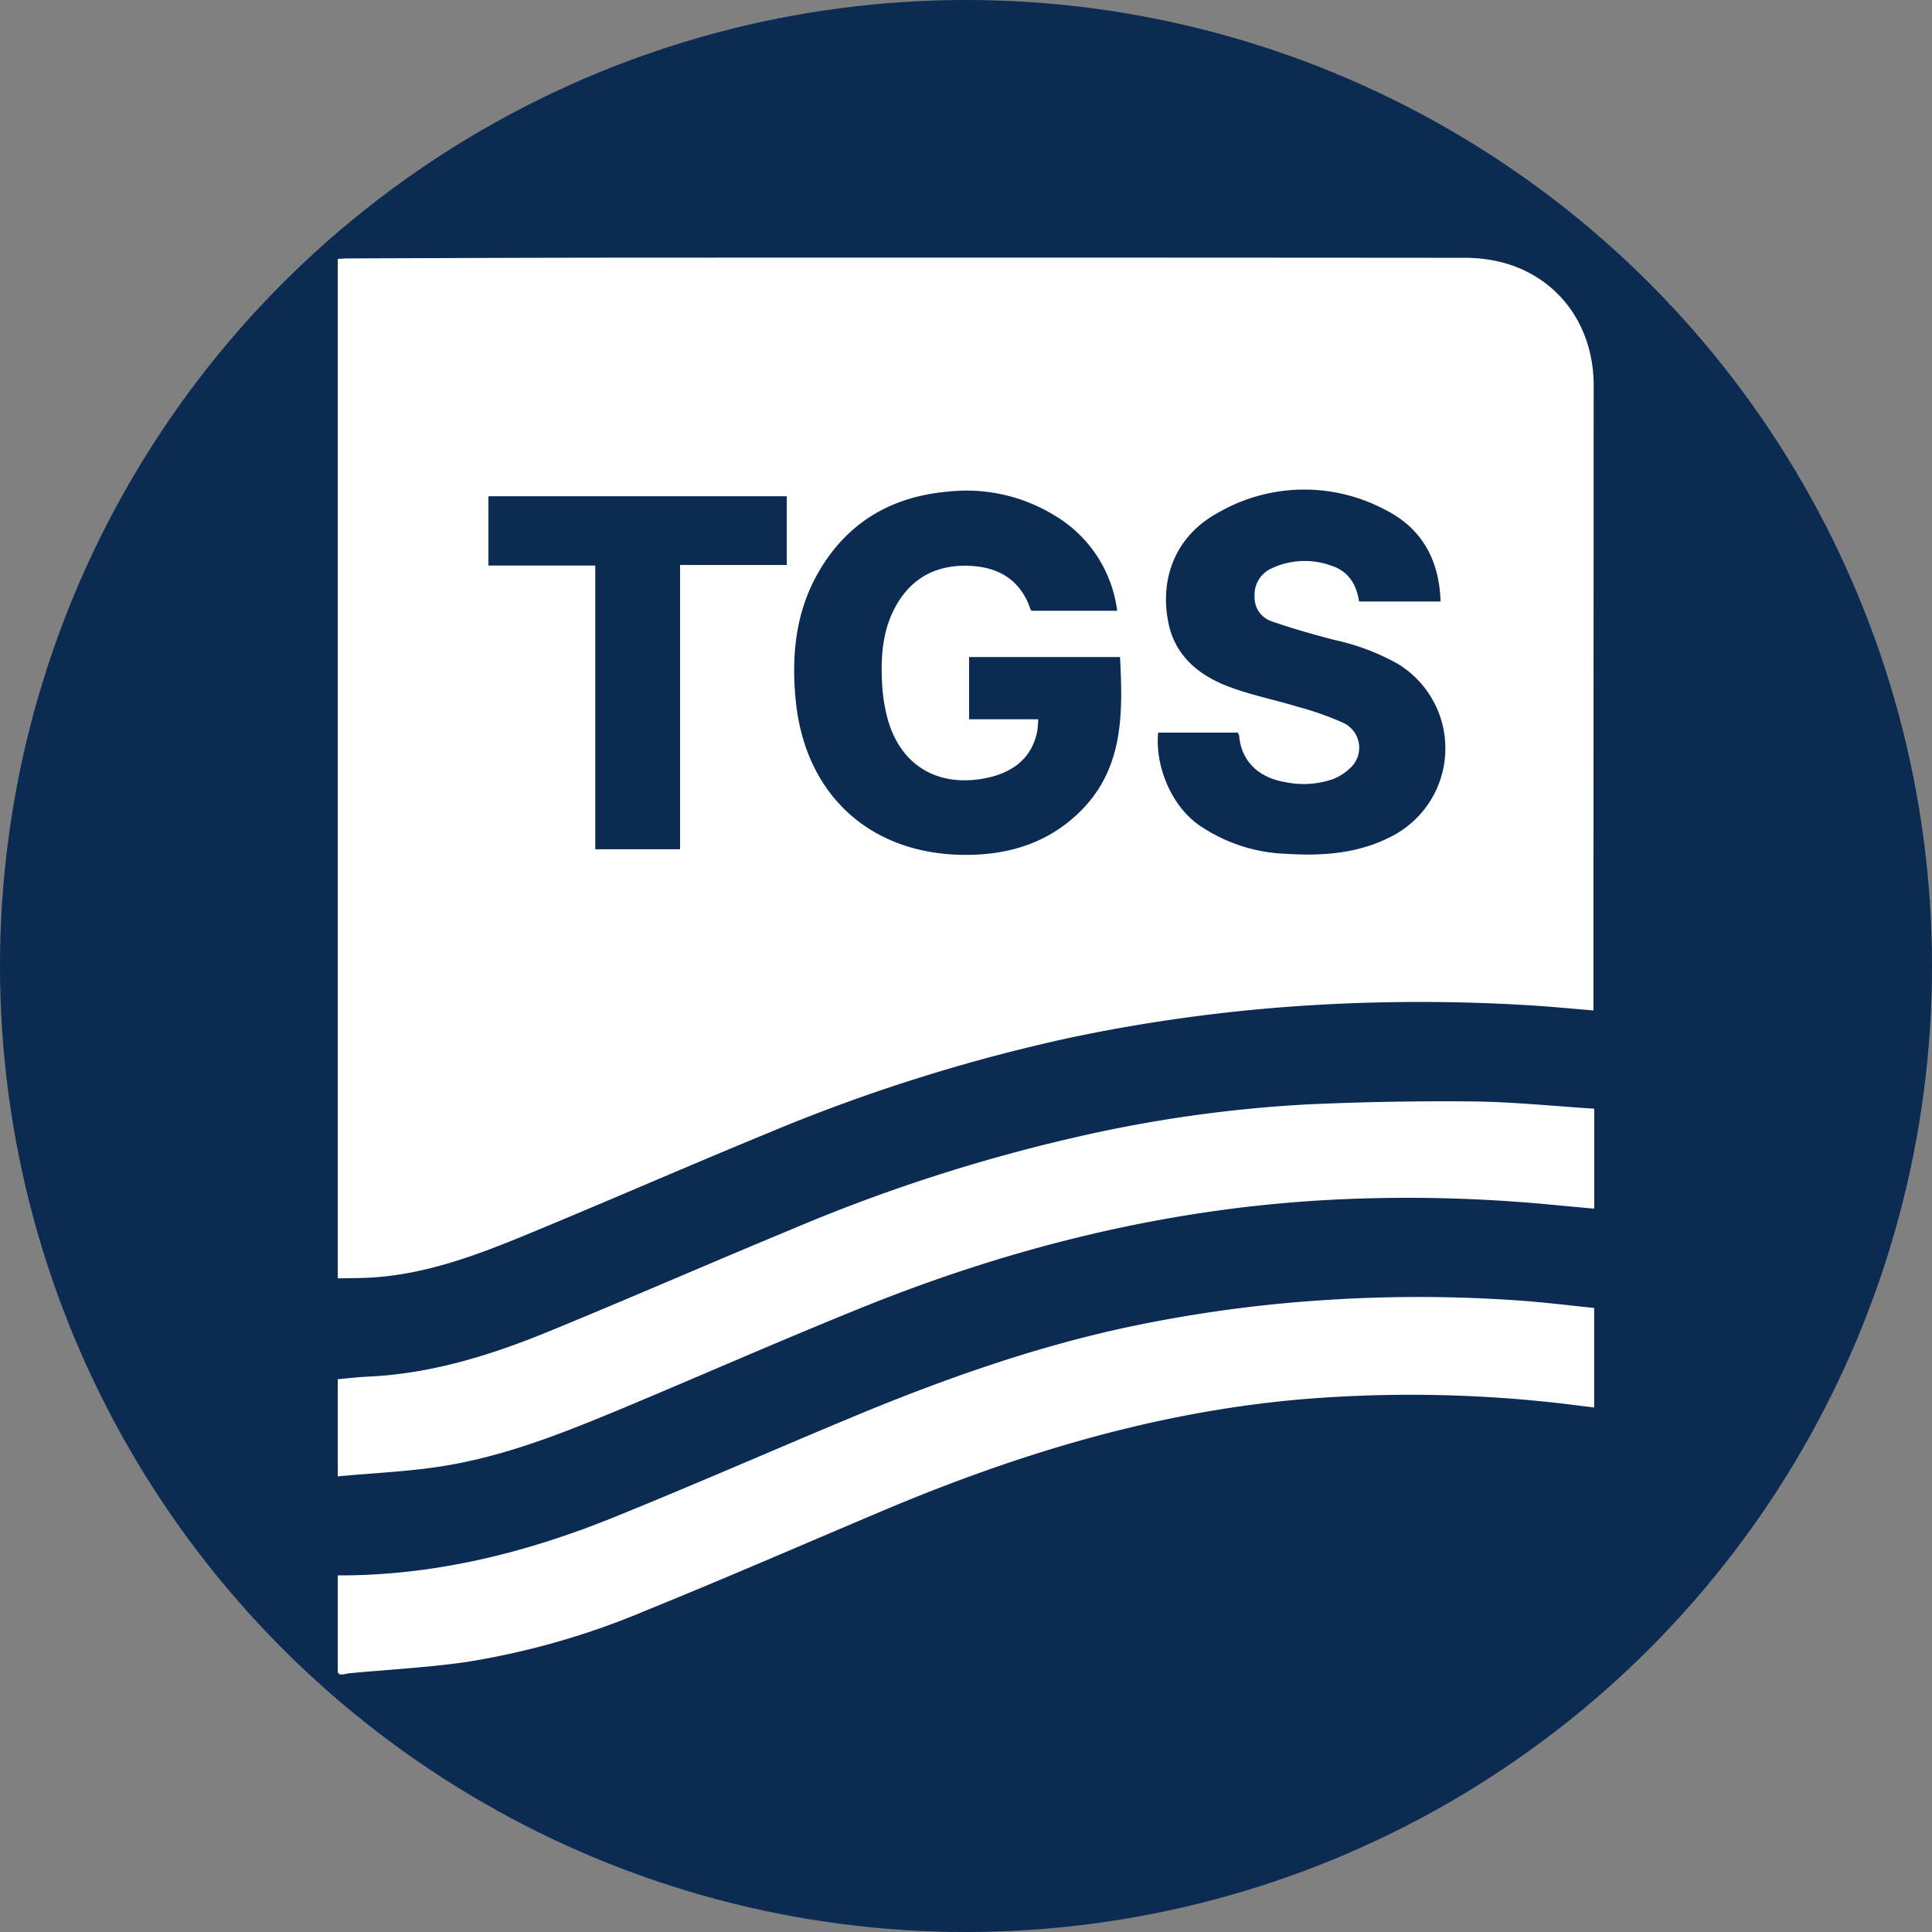
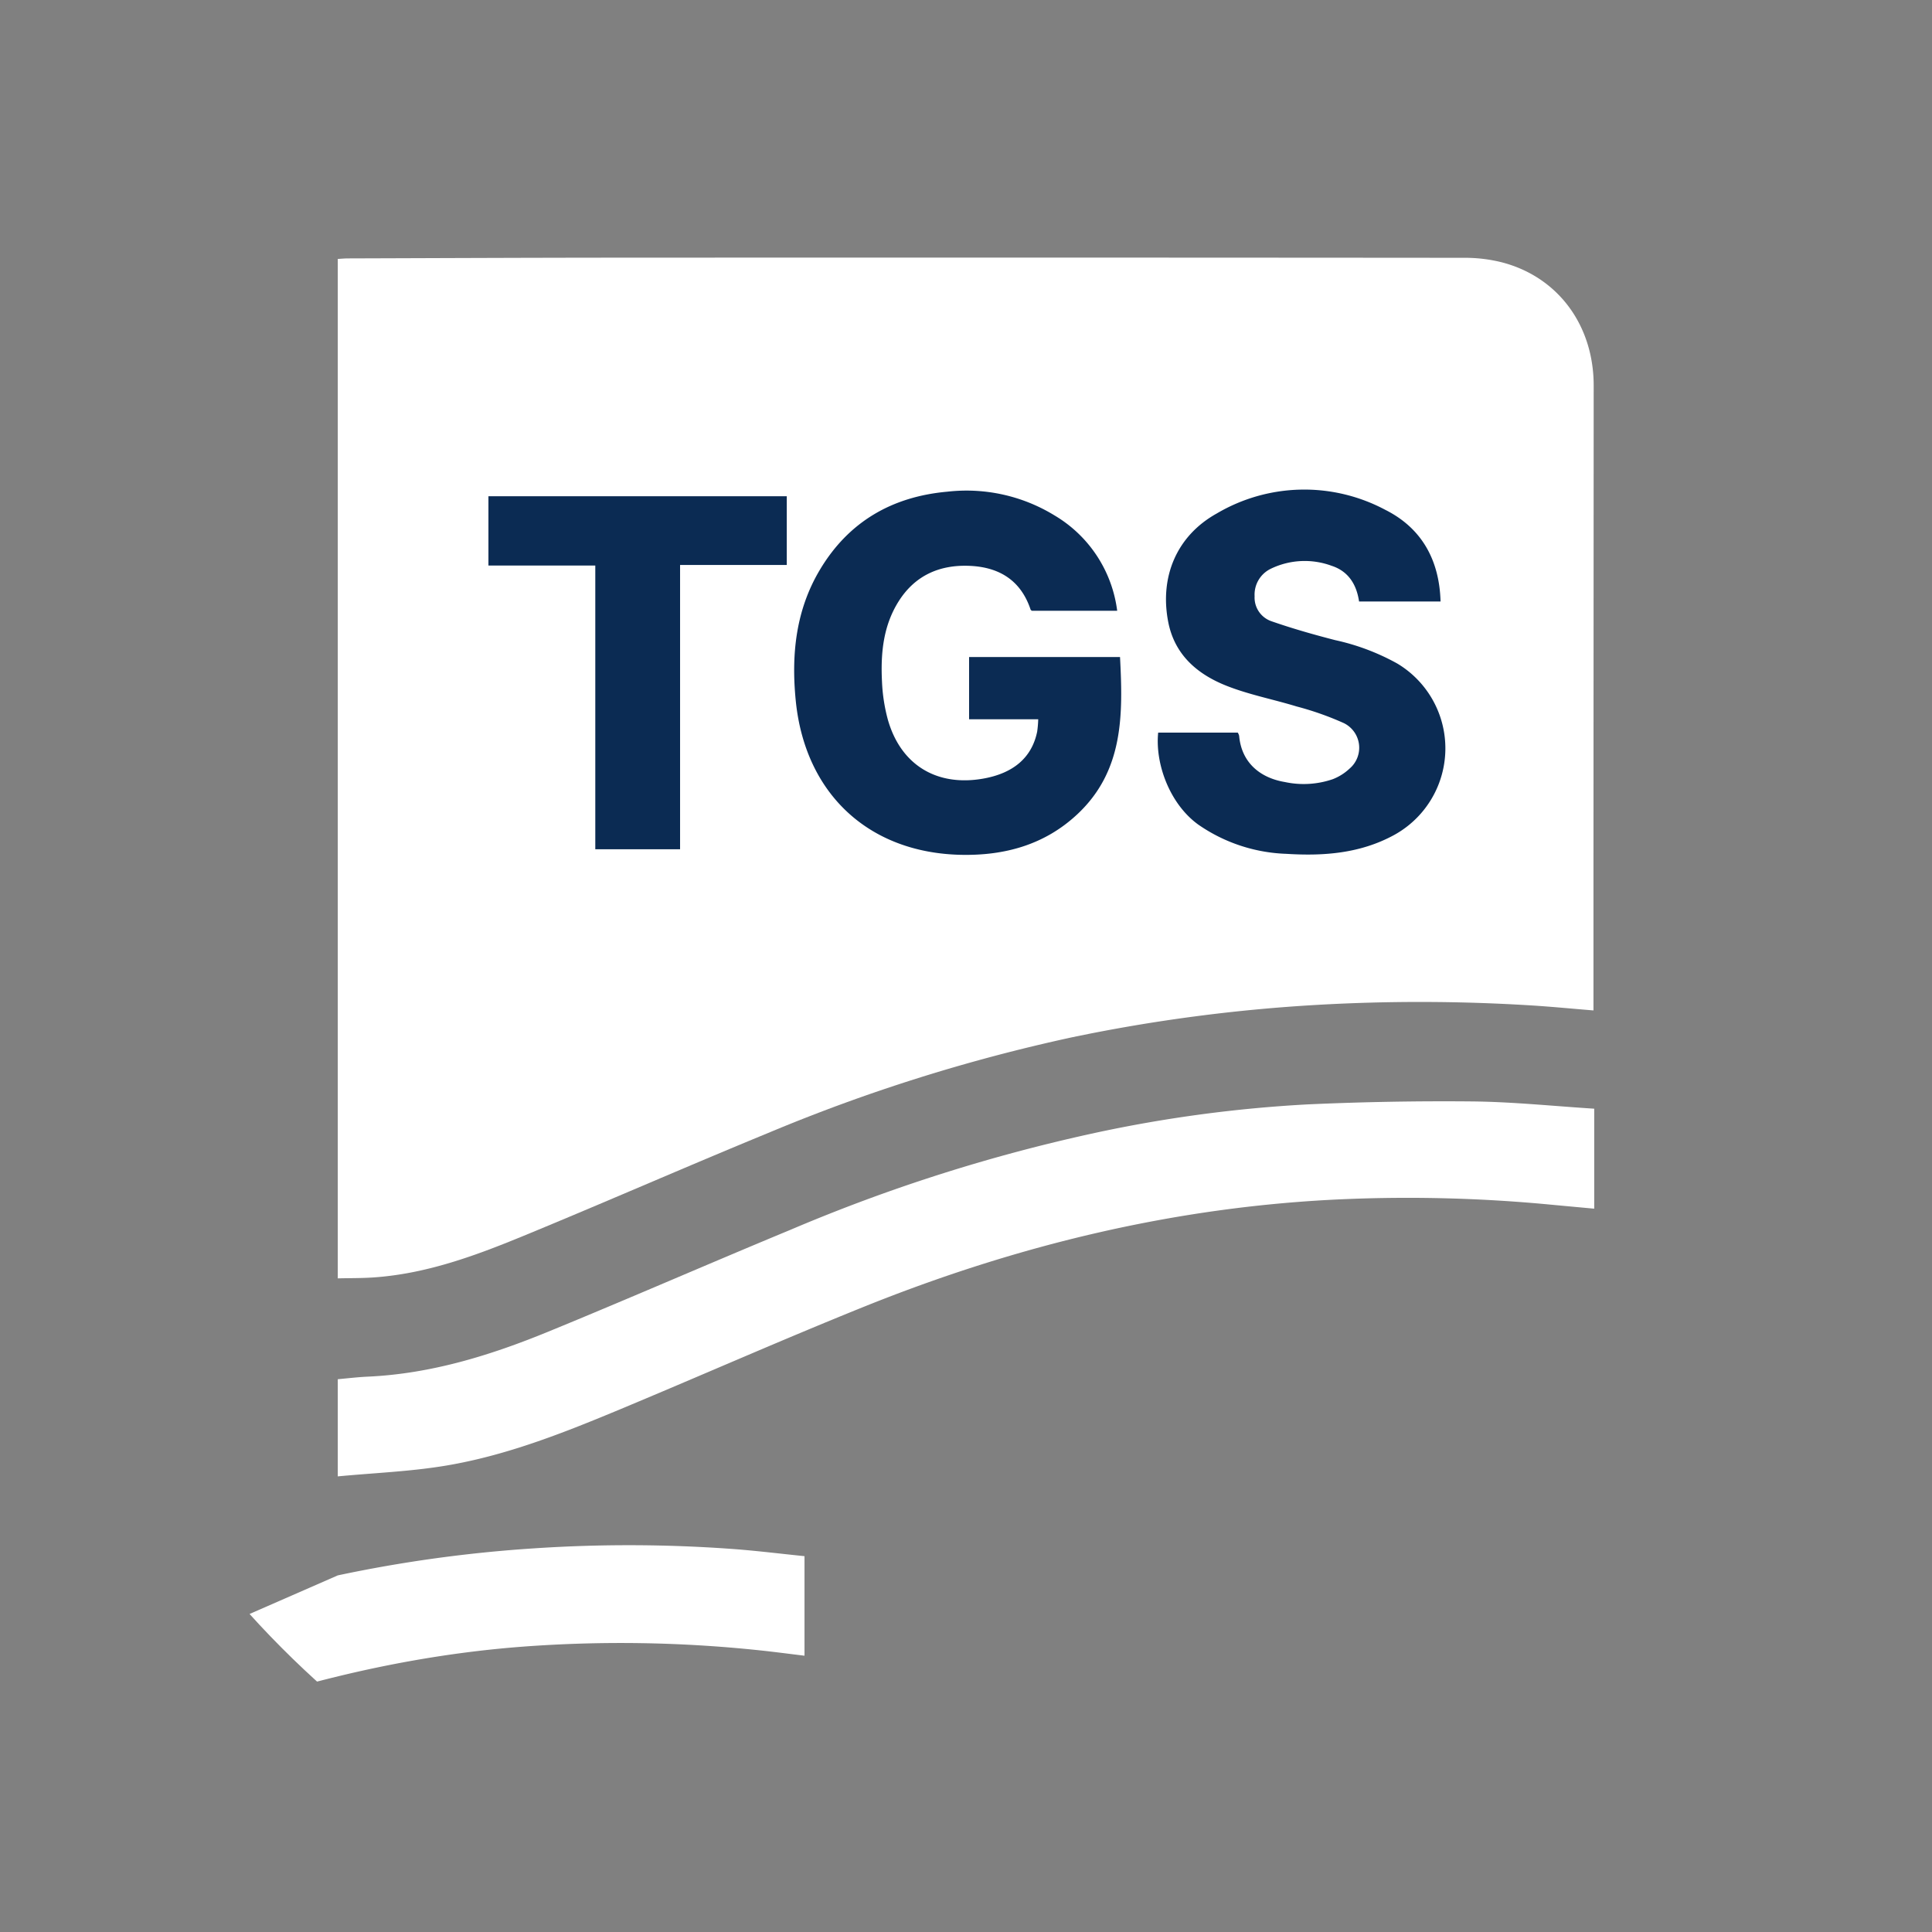
<svg xmlns="http://www.w3.org/2000/svg" id="Layer_1" data-name="Layer 1" viewBox="0 0 300 300" width="300" height="300">
  <rect x="0" y="0" width="300" height="300" fill="#808080" stroke="none" />
  <defs>
    <style>.cls-1{fill:#0b2b53;}.cls-2{fill:#fff;}</style>
    <clipPath id="bz_circular_clip">
      <circle cx="150.0" cy="150.0" r="150.0" />
    </clipPath>
  </defs>
  <g clip-path="url(#bz_circular_clip)">
    <title>TGSGY_Mark_Composite_Light</title>
-     <rect class="cls-1" x="-1.672" y="-1.5" width="303" height="303" />
    <path class="cls-2" d="M233.131,40.714a23.601,23.601,0,0,0-5.765-.682q-65.331-.055-130.662-.022c-14.231.005-28.462.072-42.694.115-.52.002-1.04.055-1.56.085V198.504c1.879-.046,3.763-.018,5.635-.15,8.107-.572,15.639-3.333,23.044-6.381,12.742-5.244,25.362-10.784,38.104-16.027a269.693,269.693,0,0,1,47.355-14.902,258.475,258.475,0,0,1,38.159-5.019,278.801,278.801,0,0,1,32.832.084c3.214.193,6.42.511,9.854.79v-1.513q0-10.391 0-20.782.016-37.365.033-74.73C247.47,50.473,241.887,42.949,233.131,40.714Z" />
    <path class="cls-2" d="M52.45,214.163c1.549-.136,3.095-.327,4.647-.397,9.799-.443,19.021-3.291,27.989-6.966,12.572-5.152,25.023-10.6,37.575-15.801a263.362,263.362,0,0,1,47.423-15.093,209.558,209.558,0,0,1,32.927-4.415q12.848-.585,25.725-.459c6.243.069,12.479.725,18.814,1.125v15.526c-2.329-.216-4.621-.424-6.913-.641A233.719,233.719,0,0,0,208.964,186.196c-25.987,1.068-50.878,7.067-74.912,16.756-12.907,5.203-25.637,10.844-38.488,16.187-8.485,3.528-17.075,6.877-26.17,8.417-5.584.946-11.292,1.156-16.945,1.696Z" />
-     <path class="cls-2" d="M52.45,244.626c14.919.053,29.116-3.459,42.831-9.008,12.2-4.936,24.258-10.221,36.401-15.297,14.085-5.888,28.418-11.034,43.386-14.238a212.624,212.624,0,0,1,30.379-4.192,221.991,221.991,0,0,1,30.83.083c3.727.269,7.44.737,11.264,1.124v15.457c-2.413-.291-4.749-.606-7.094-.849a204.634,204.634,0,0,0-36.77-.549c-23.415,1.791-45.521,8.496-67.007,17.6-12.115,5.133-24.186,10.378-36.377,15.326a119.475,119.475,0,0,1-27.932,8c-5.948.851-11.972,1.165-17.962,1.727-.368.035-.731.126-1.096.191h-.569l-.285-.285Z" />
+     <path class="cls-2" d="M52.45,244.626a212.624,212.624,0,0,1,30.379-4.192,221.991,221.991,0,0,1,30.83.083c3.727.269,7.44.737,11.264,1.124v15.457c-2.413-.291-4.749-.606-7.094-.849a204.634,204.634,0,0,0-36.77-.549c-23.415,1.791-45.521,8.496-67.007,17.6-12.115,5.133-24.186,10.378-36.377,15.326a119.475,119.475,0,0,1-27.932,8c-5.948.851-11.972,1.165-17.962,1.727-.368.035-.731.126-1.096.191h-.569l-.285-.285Z" />
    <path class="cls-1" d="M173.476,94.841c-4.529,0-8.885,0-13.243.001-.07-.059-.176-.106-.201-.18-1.54-4.624-4.979-6.646-9.616-6.802-4.578-.154-8.347,1.519-10.865,5.5-2.416,3.819-2.812,8.106-2.596,12.463a26.812,26.812,0,0,0,.898,5.877c1.978,7.048,7.568,10.469,14.787,9.208,4.74-.828,7.589-3.285,8.411-7.295a16.767,16.767,0,0,0,.163-1.923H150.479v-9.667h23.438c.459,8.862.606,17.638-6.625,24.409-5.074,4.751-11.286,6.443-18.044,6.305-14.394-.292-24.252-9.535-25.684-23.94-.709-7.136-.004-14.039,3.75-20.325,4.462-7.471,11.209-11.355,19.794-12.124a26.154,26.154,0,0,1,16.625,3.679A20.142,20.142,0,0,1,173.476,94.841Z" />
    <path class="cls-1" d="M223.688,93.396h-12.653c-.389-2.645-1.662-4.696-4.265-5.541a12.083,12.083,0,0,0-9.406.444,4.457,4.457,0,0,0-2.549,4.279,3.883,3.883,0,0,0,2.61,3.885c3.247,1.133,6.569,2.077,9.901,2.936a35.264,35.264,0,0,1,9.657,3.643,15.35,15.35,0,0,1-.523,26.627c-5.225,2.849-10.906,3.282-16.705,2.914a25.454,25.454,0,0,1-13.694-4.545c-4.425-3.198-6.715-9.433-6.22-14.28h12.36a1.744,1.744,0,0,1,.213.499c.376,4.264,3.376,6.558,7.098,7.176a13.923,13.923,0,0,0,7.434-.439,8.027,8.027,0,0,0,2.612-1.643,4.257,4.257,0,0,0-.891-7.068,47.295,47.295,0,0,0-7.326-2.584c-3.614-1.106-7.371-1.822-10.869-3.204-4.53-1.79-8.086-4.798-9.076-9.946-1.347-7.004,1.322-13.36,7.554-16.823a26.736,26.736,0,0,1,26.139-.569C220.752,81.99,223.506,86.944,223.688,93.396Z" />
    <path class="cls-1" d="M122.171,77.059V87.726h-16.569v44.144H92.436V87.818H75.844V77.059Z" />
  </g>
</svg>